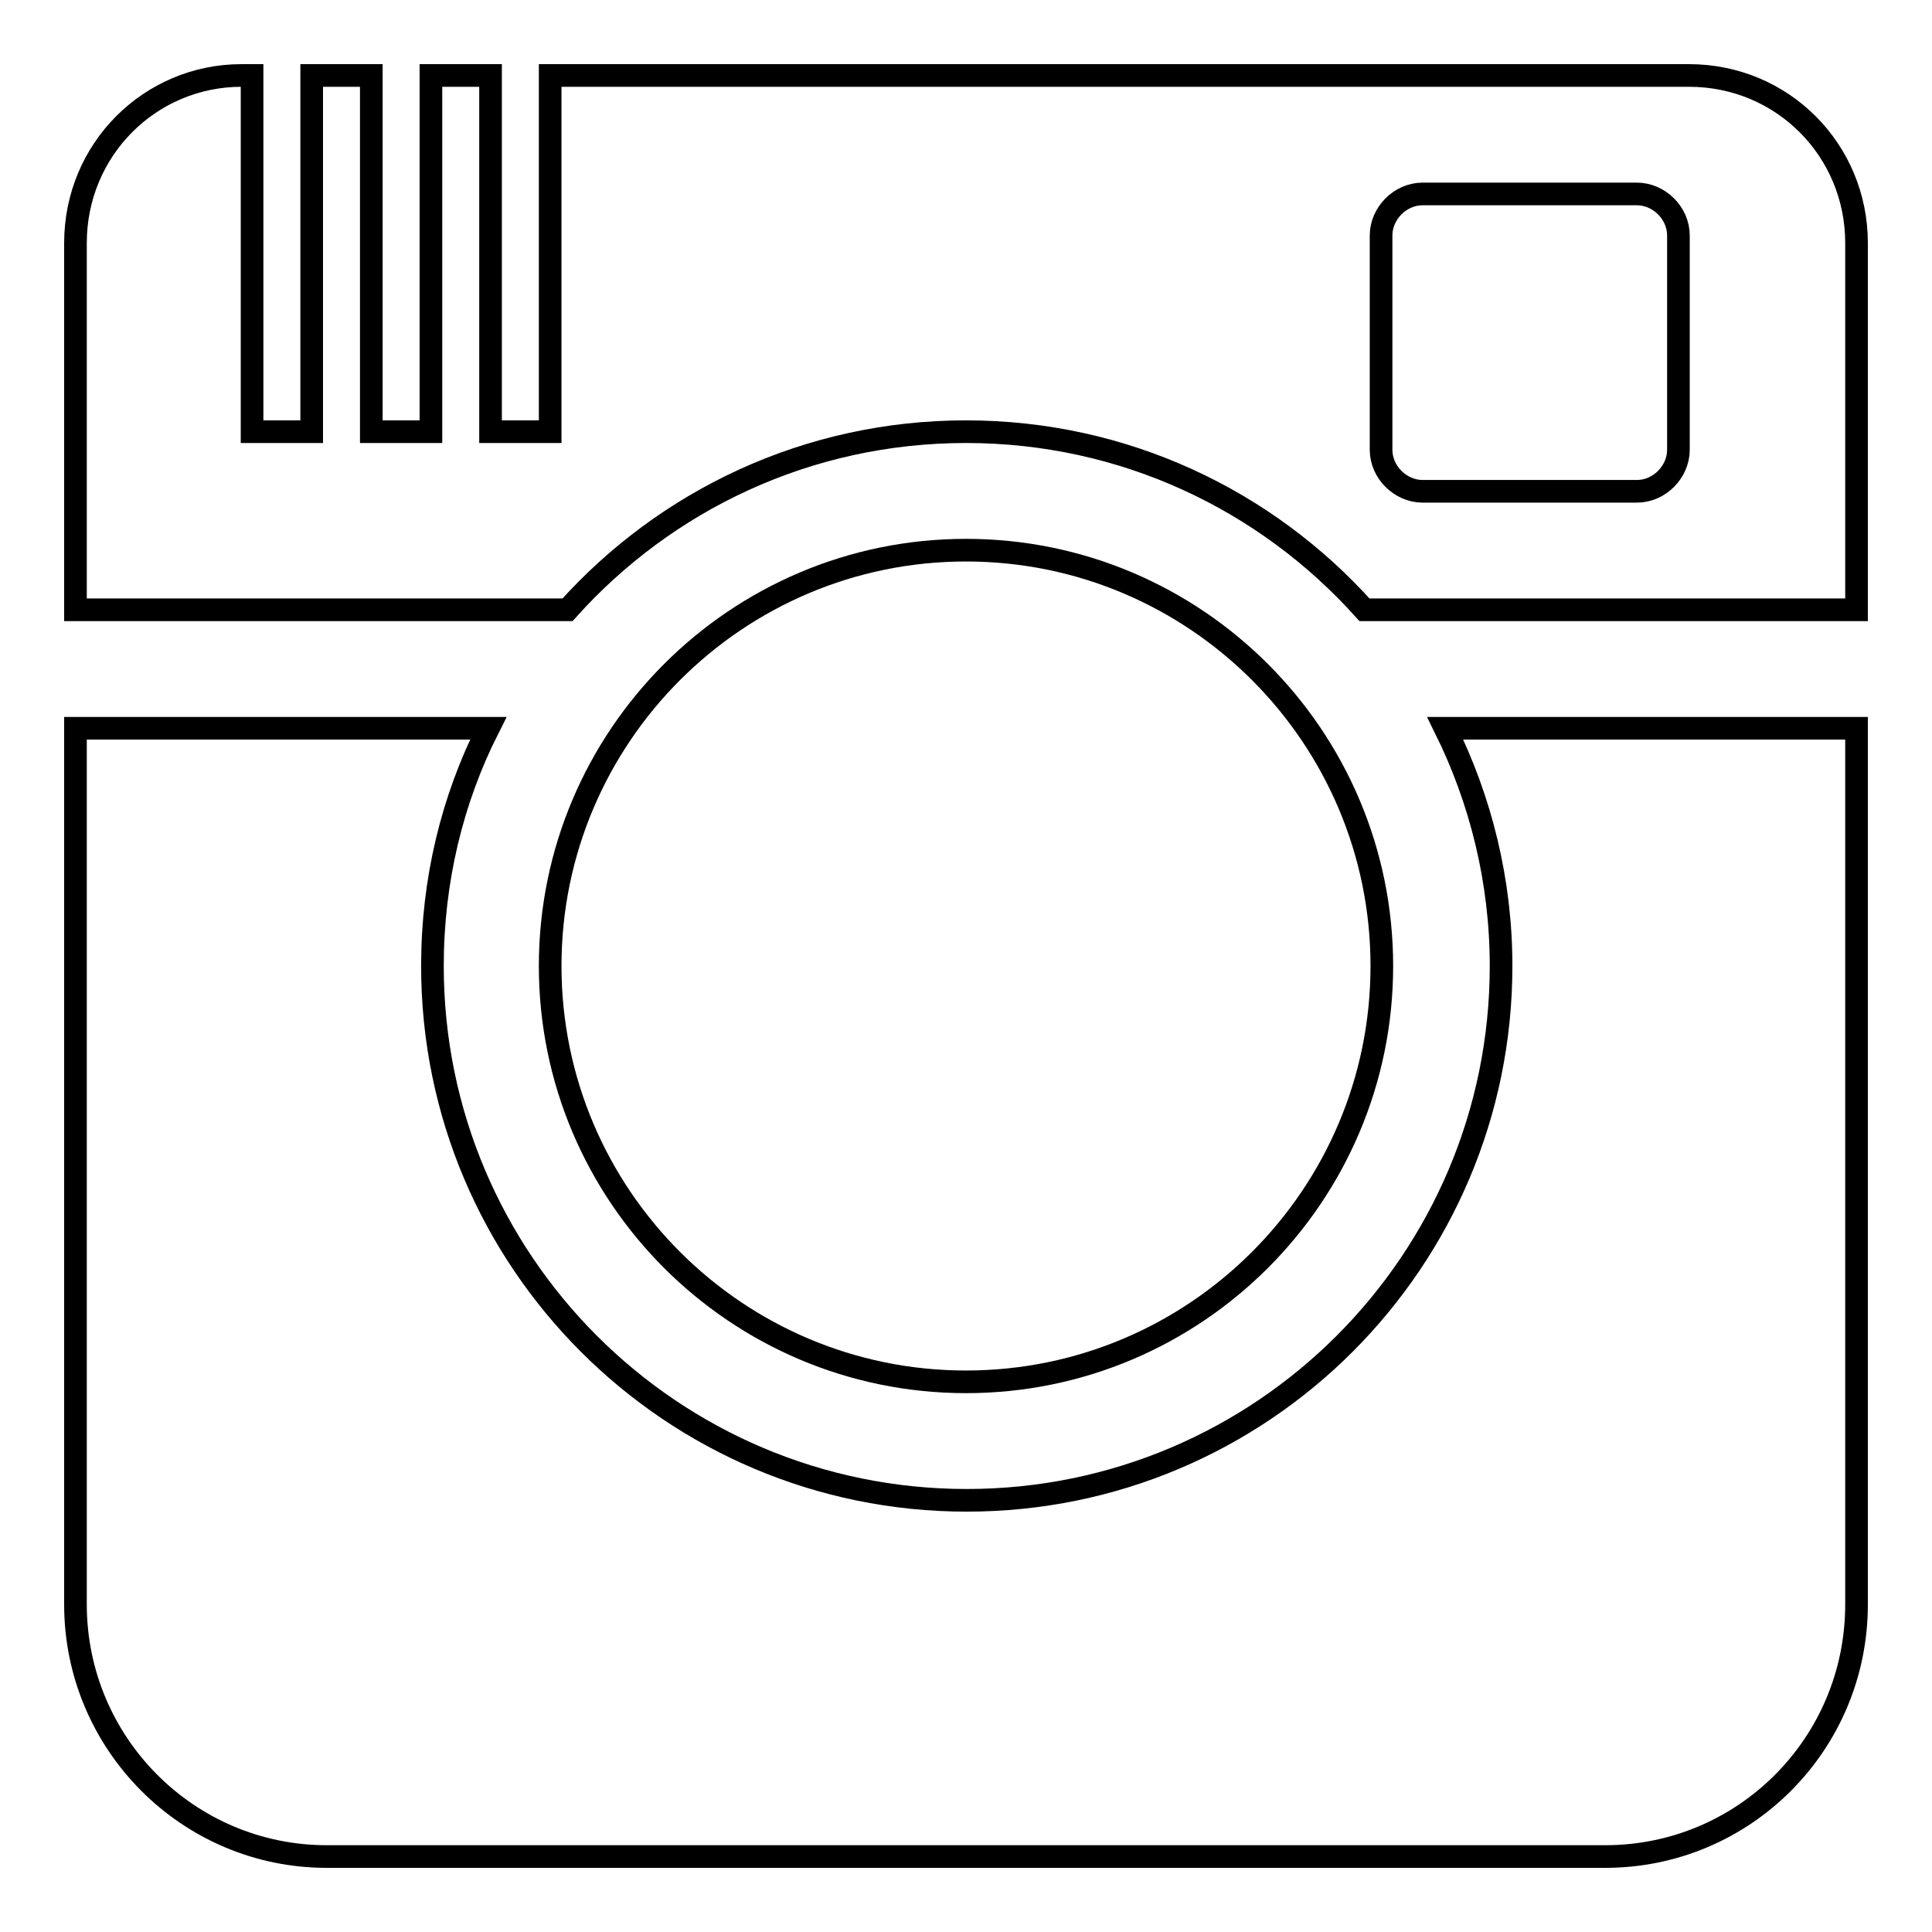
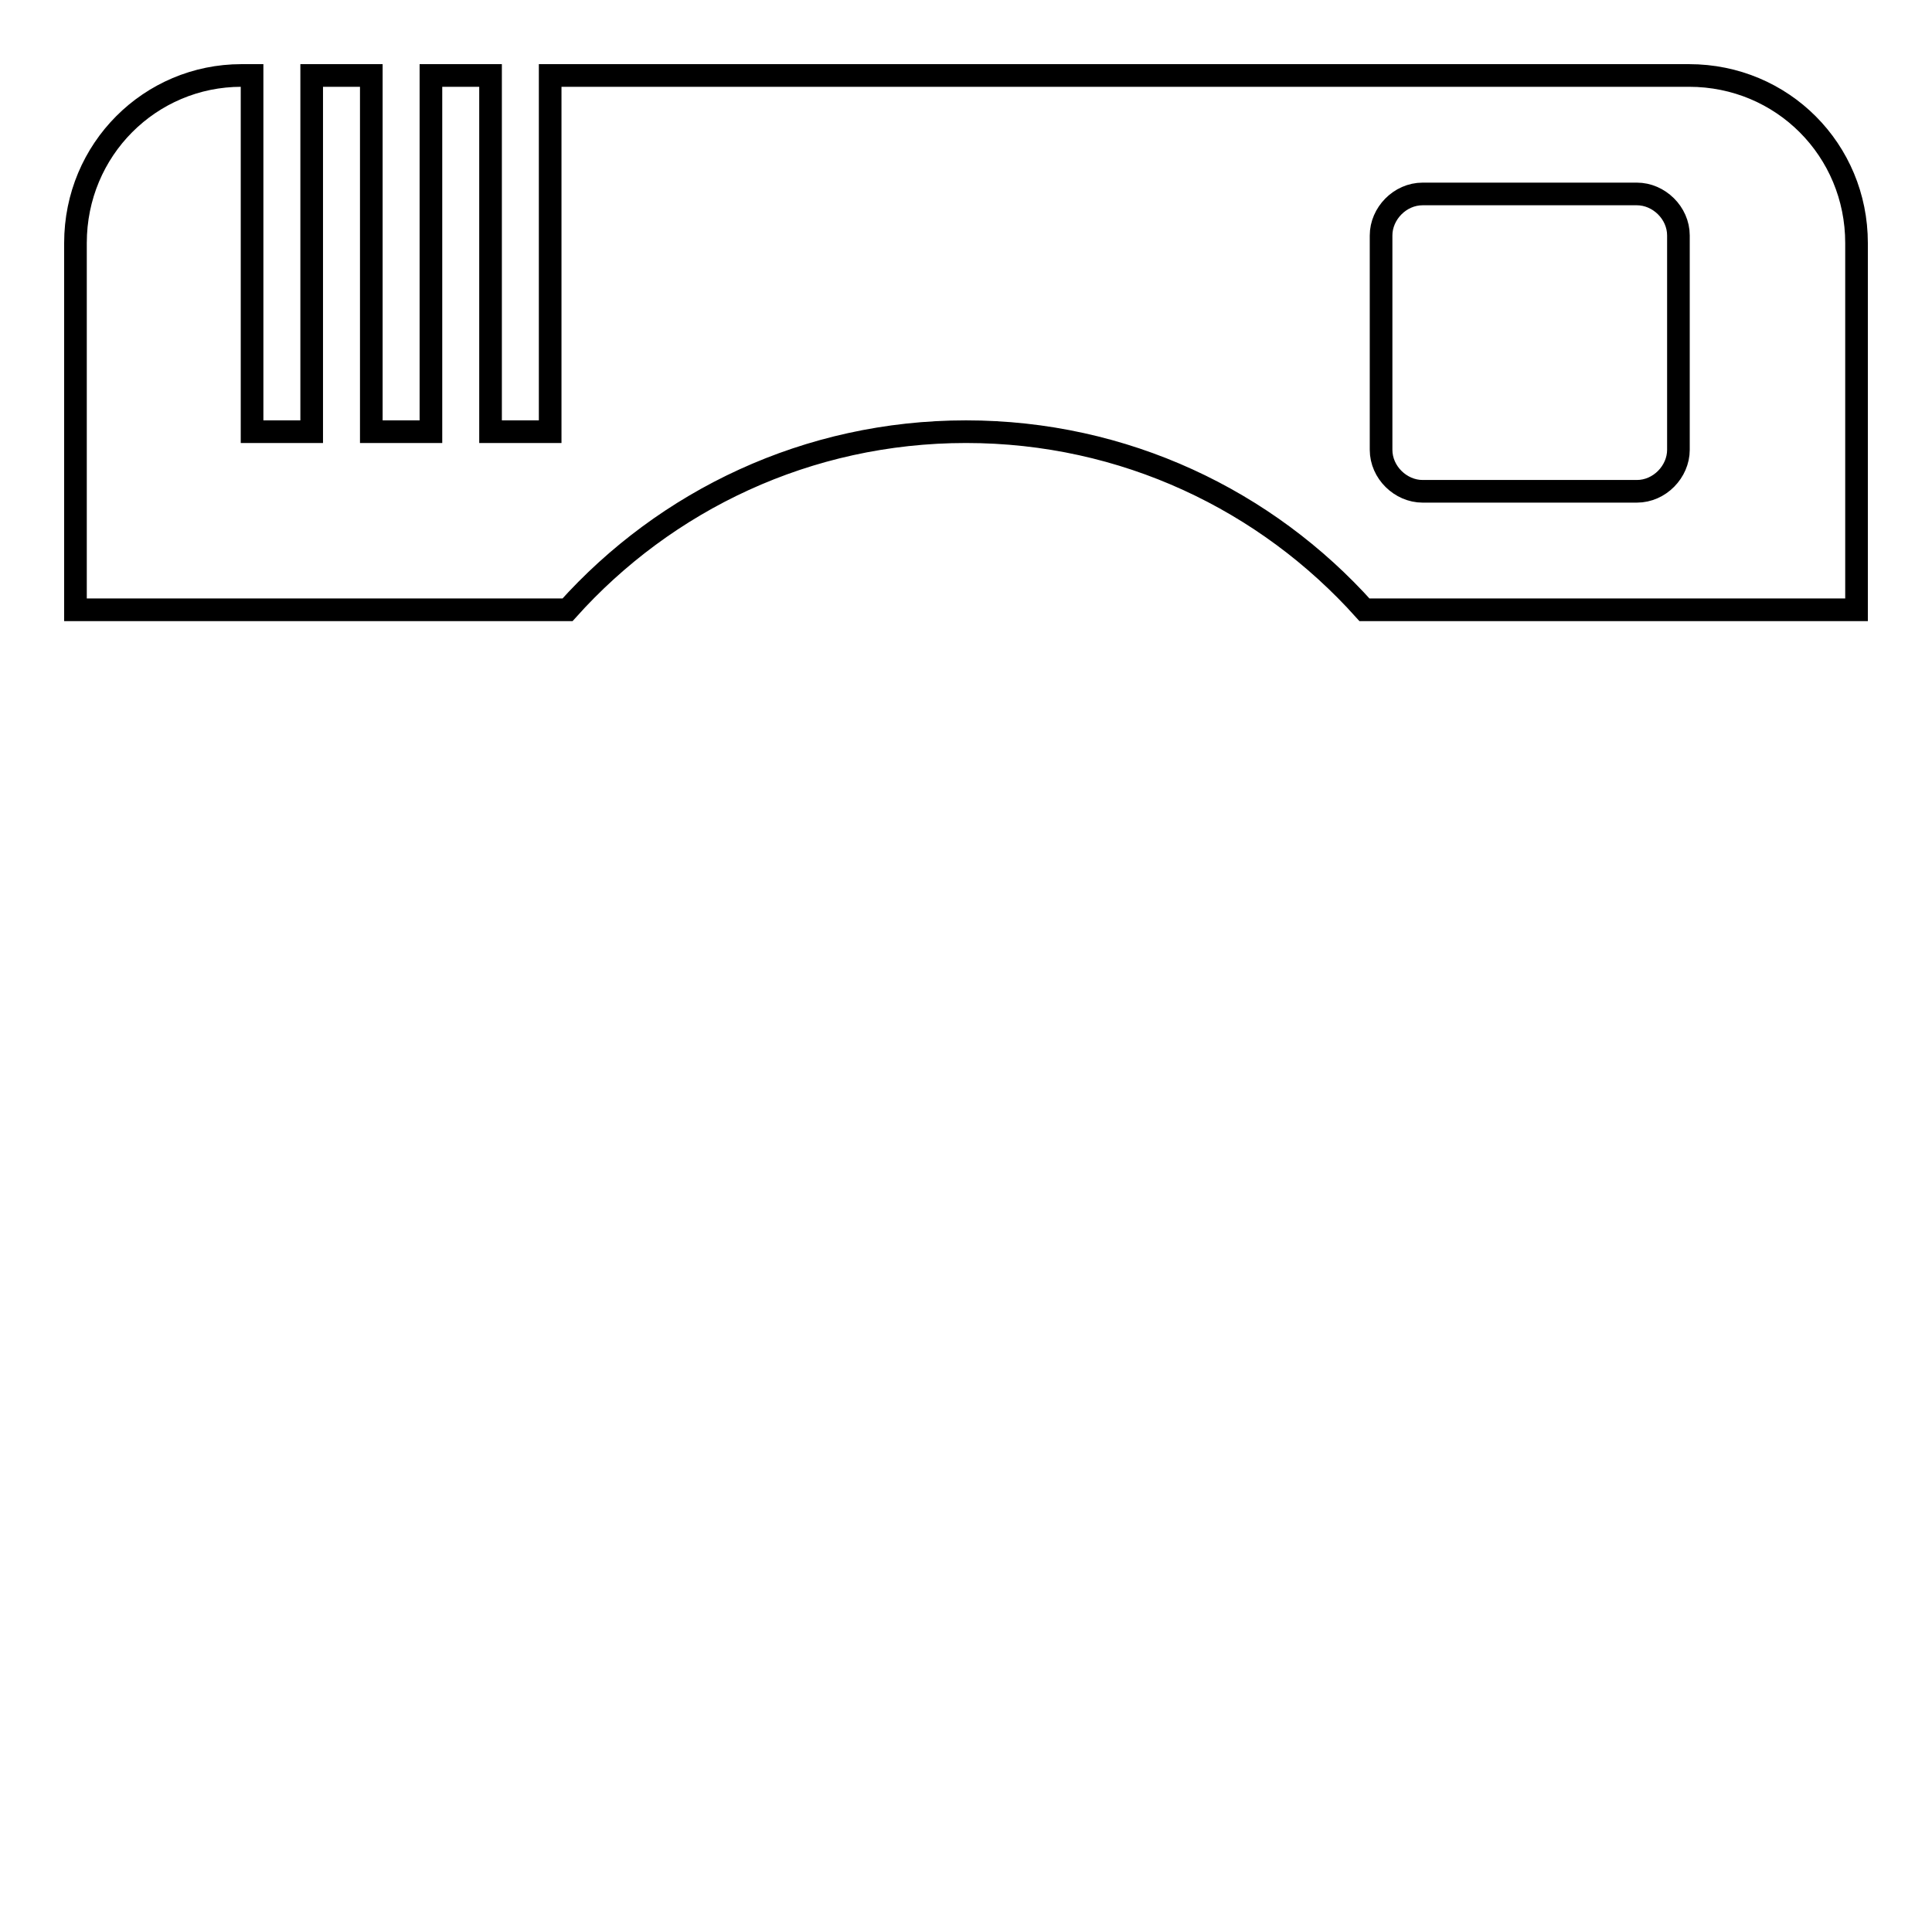
<svg xmlns="http://www.w3.org/2000/svg" version="1.1" x="0px" y="0px" viewBox="0 0 256 256" enable-background="new 0 0 256 256" xml:space="preserve">
  <g>
    <g>
-       <path stroke-width="3" fill-opacity="0" stroke="#000000" d="M10,96.5v116.1c0,18.4,14.9,33.4,33.3,33.4h169.4c18.4,0,33.3-14.9,33.3-33.4V96.5h-54.5c4.7,9.5,7.4,20.2,7.4,31.5c0,39.1-31.7,70.8-70.8,70.8c-39.1,0-70.8-31.7-70.8-70.8c0-11.3,2.6-22,7.4-31.5H10z" />
-       <path stroke-width="3" fill-opacity="0" stroke="#000000" d="M72.9,128c0,30.4,24.7,55.1,55.1,55.1c30.4,0,55.1-24.7,55.1-55.1c0-30.4-24.7-55.1-55.1-55.1C97.6,72.9,72.9,97.6,72.9,128L72.9,128z" />
      <path stroke-width="3" fill-opacity="0" stroke="#000000" d="M223.8,10H72.9v47.2h-7.9V10h-7.9v47.2h-7.9V10h-7.9v47.2h-7.9V10h-1.4C19.9,10,10,19.8,10,32.2v48.6h65.2c13-14.5,31.8-23.6,52.8-23.6c21,0,39.8,9.1,52.8,23.6H246V32.2C246,19.9,236.2,10,223.8,10z M222.4,59.6c0,2.9-2.5,5.5-5.5,5.5h-28.4c-2.9,0-5.5-2.5-5.5-5.5V31.2c0-2.9,2.5-5.5,5.5-5.5h28.4c2.9,0,5.5,2.5,5.5,5.5V59.6L222.4,59.6z" />
    </g>
  </g>
</svg>